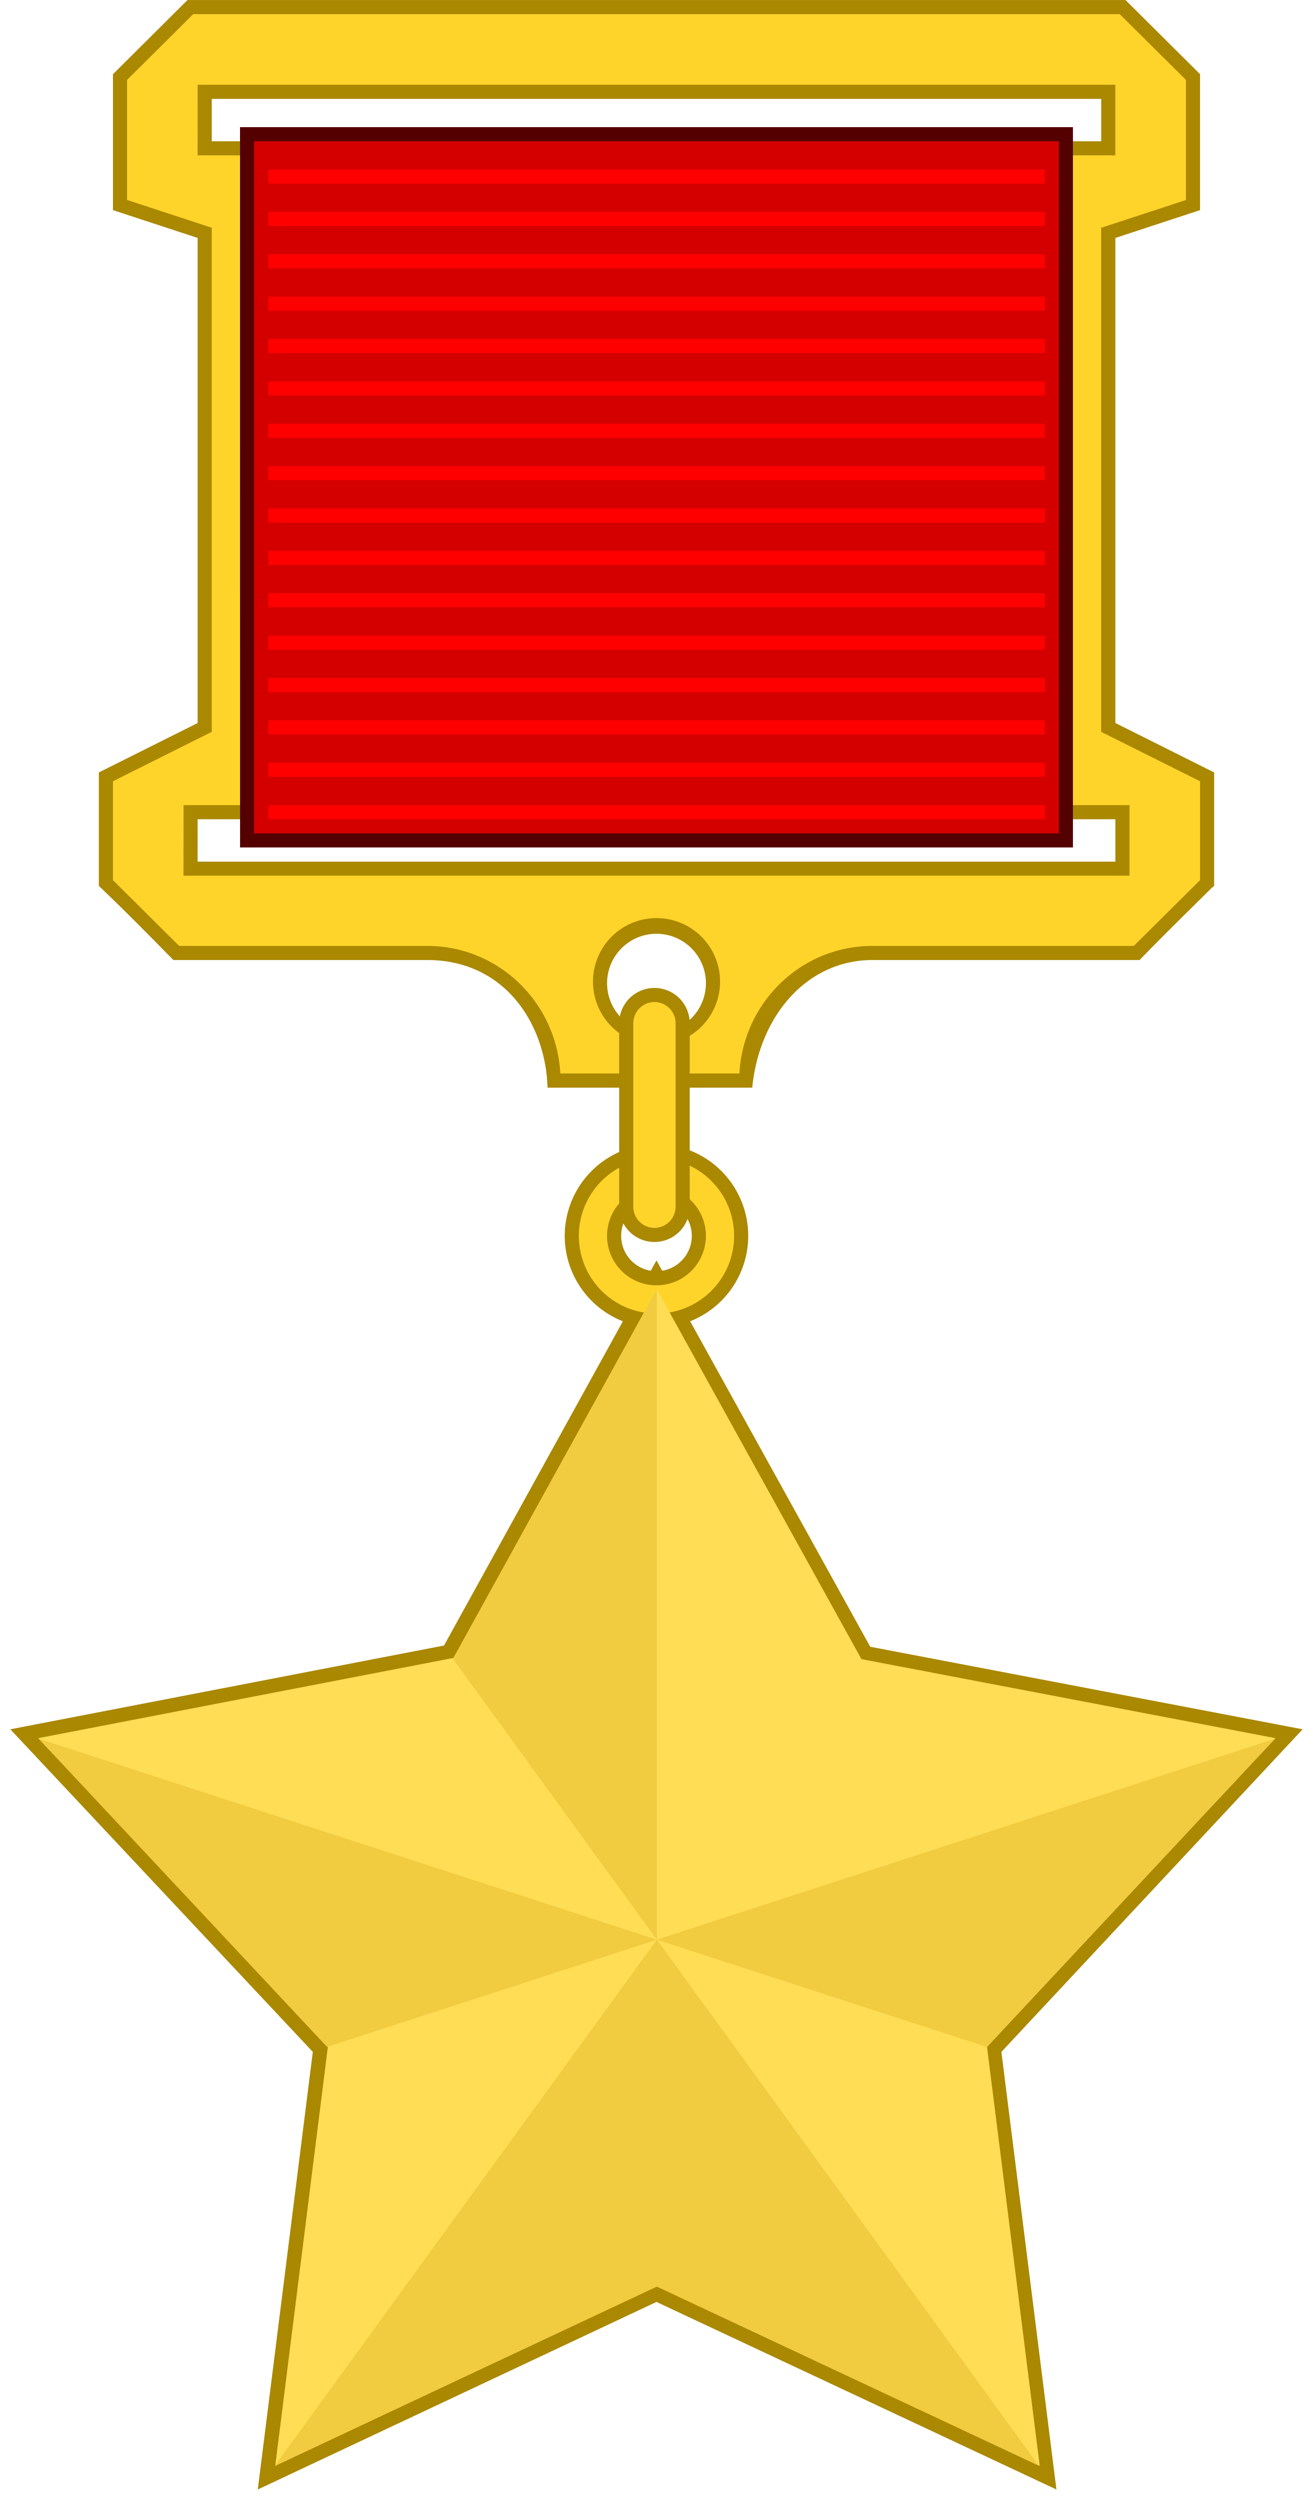
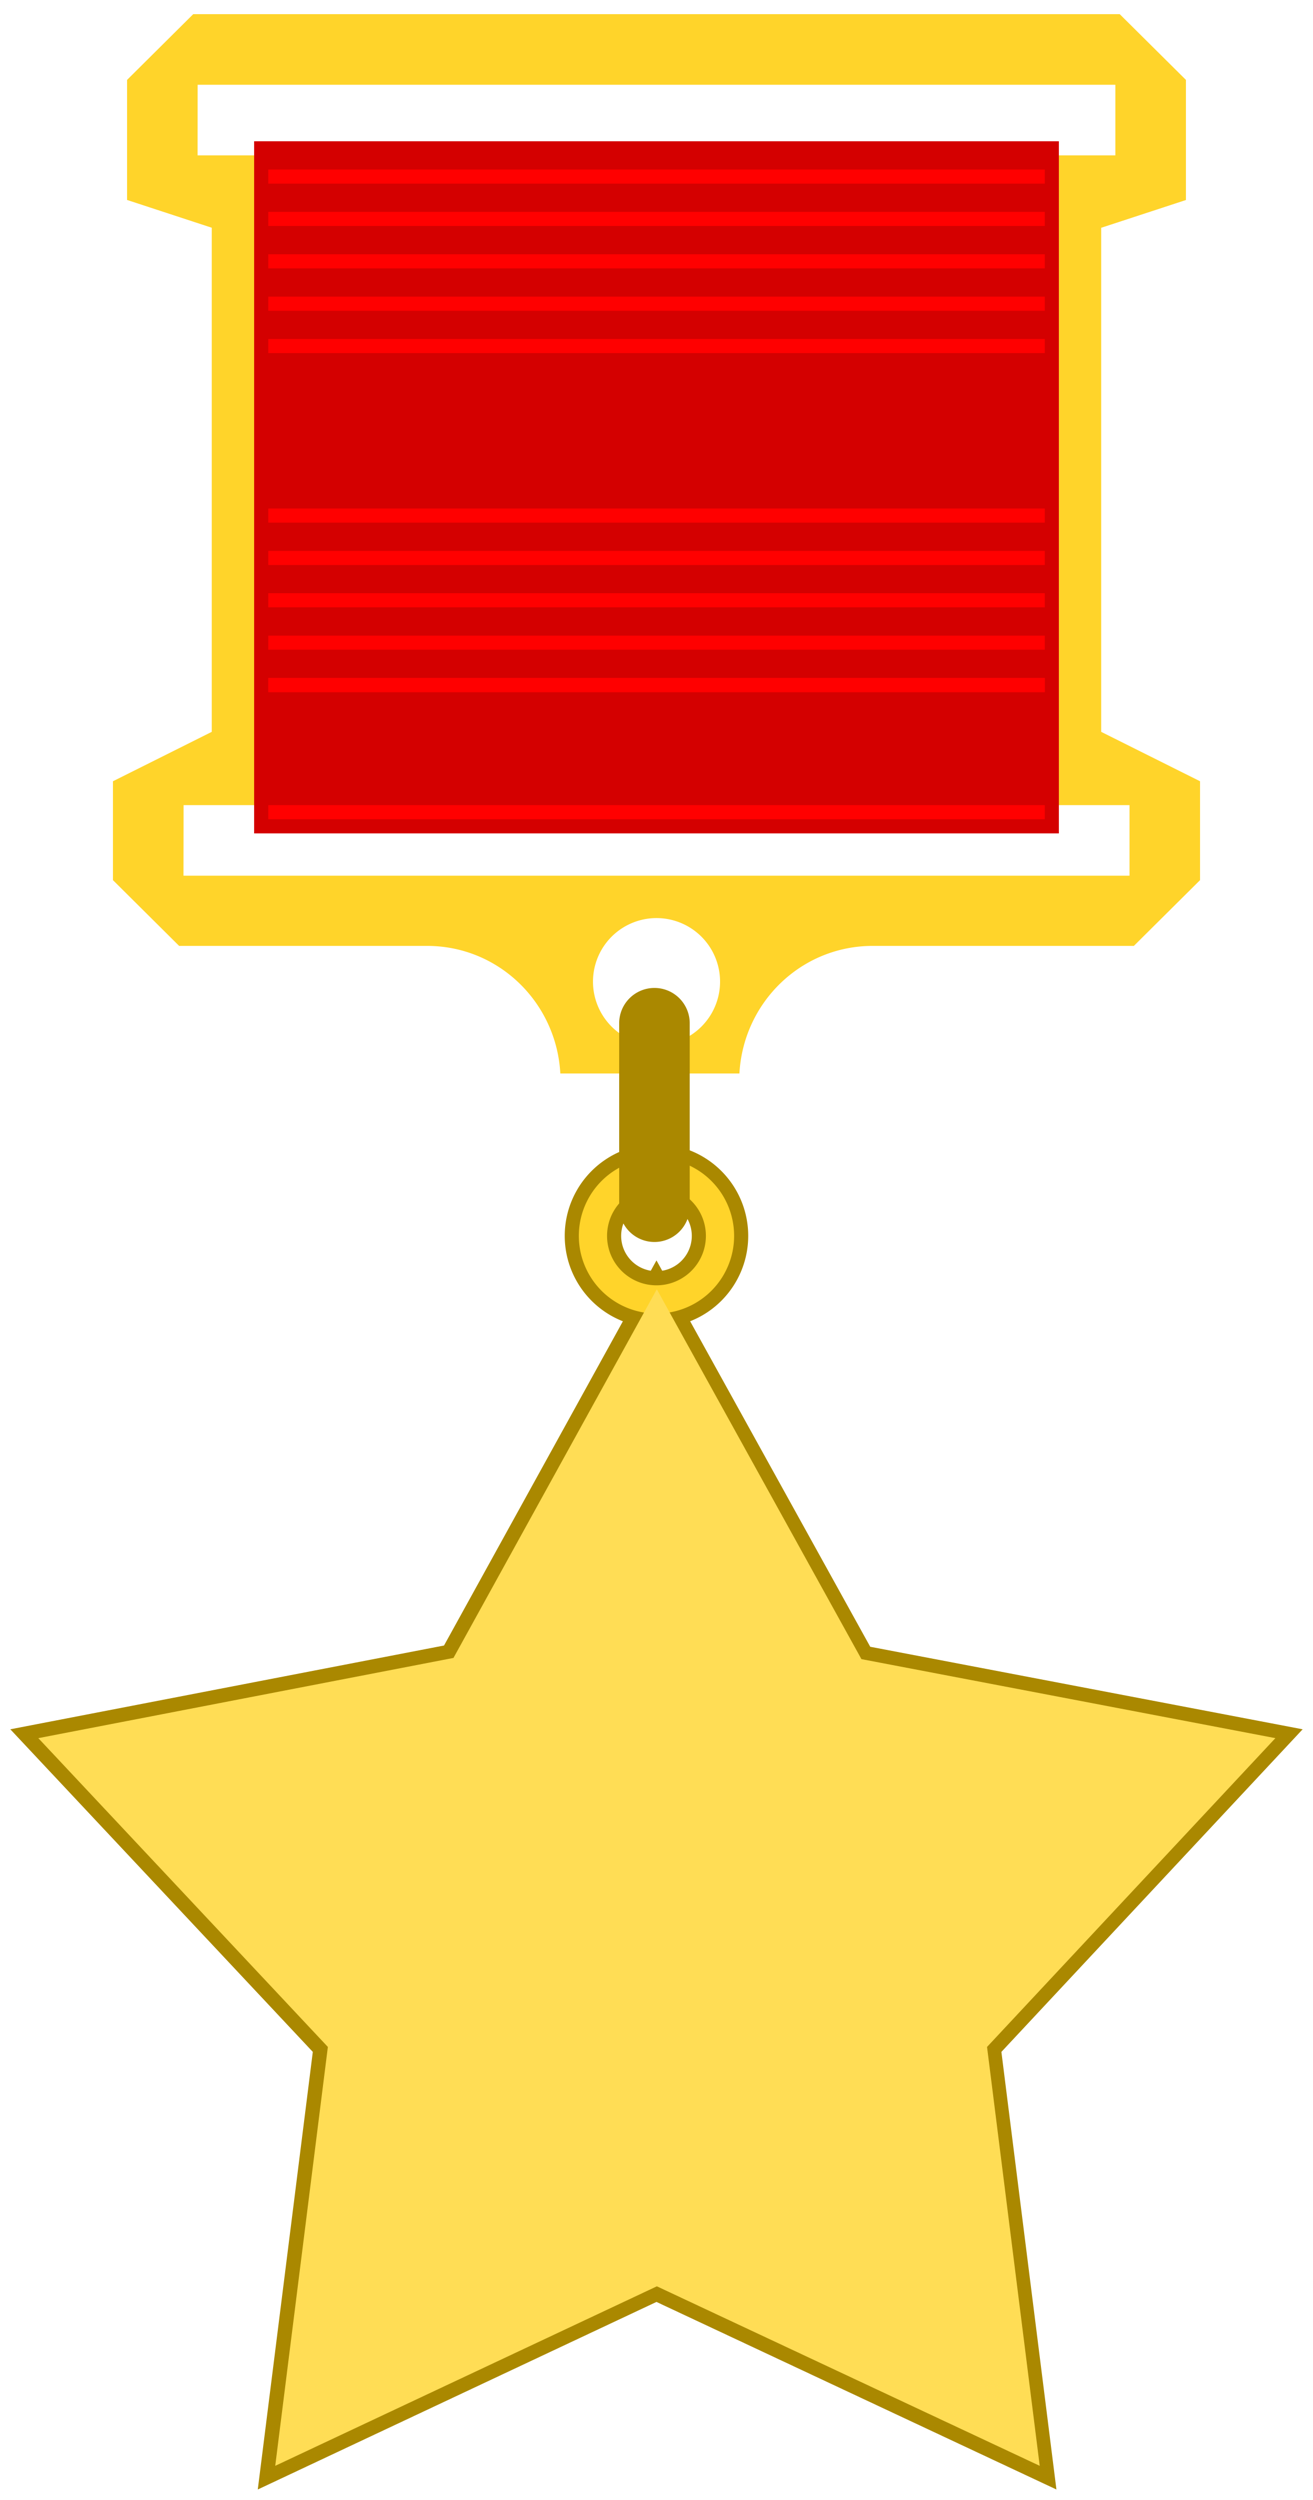
<svg xmlns="http://www.w3.org/2000/svg" width="93" height="177" viewBox="0 0 26.247 49.953" xml:space="preserve" style="fill-rule:evenodd">
  <path d="m13.123 25.184-4.247 7.695-8.67 1.674 6.047 6.446-1.1 8.744 7.97-3.748 7.995 3.748-1.1-8.744 6.022-6.446-8.644-1.649z" style="font-size:medium;font-style:normal;font-variant:normal;font-weight:400;font-stretch:normal;text-indent:0;text-align:start;text-decoration:none;line-height:normal;letter-spacing:normal;word-spacing:normal;text-transform:none;direction:ltr;block-progression:tb;writing-mode:lr-tb;text-anchor:start;baseline-shift:baseline;color:#000;fill:#a80;fill-opacity:1;stroke:none;stroke-width:.353;marker:none;visibility:visible;display:inline;overflow:visible;enable-background:accumulate;font-family:Sans;-inkscape-font-specification:Sans" />
  <path d="M31.044 24.694a1.834 1.834 0 1 1-3.668 0 1.834 1.834 0 0 1 3.668 0zm-1.128 0a.706.706 0 1 1-1.412 0 .706.706 0 0 1 1.412 0z" style="fill:#a80;fill-opacity:1;stroke:none" transform="translate(-16.087)" />
  <path d="M30.762 24.694a1.552 1.552 0 1 1-3.104 0 1.552 1.552 0 0 1 3.104 0zm-.564 0a.988.988 0 1 1-1.976 0 .988.988 0 0 1 1.976 0z" style="fill:#ffd42a;fill-opacity:1;stroke:none" transform="translate(-16.087)" />
-   <path d="M4.233 1.976h17.78v.846H4.233zm-.282 14.393h18.345v.847H3.95zm10.16 3.245a.988.988 0 1 1-1.975 0 .988.988 0 0 1 1.975 0zM3.748 0l-1.49 1.482v2.716l1.693.556v9.692l-1.975.988v2.267c.535.509 1.041 1.025 1.49 1.481h5.071c1.584 0 2.375 1.314 2.408 2.55h4.092c.143-1.433 1.089-2.55 2.408-2.55h5.336c.472-.49.963-.966 1.446-1.446l.044-.035v-2.267l-1.975-.988V4.754l1.693-.556V1.482L22.499 0z" style="fill:#a80;fill-opacity:1;stroke:none" />
  <path d="M3.951 1.693h18.345v1.411H3.95zM3.67 16.087h18.909v1.41H3.668zm10.724 3.527a1.27 1.27 0 1 1-2.54 0 1.27 1.27 0 0 1 2.54 0zM3.863.282h18.52l1.324 1.314v2.4l-1.694.555v10.072l1.976.987v1.976L22.666 18.9h-5.221c-1.436 0-2.587 1.135-2.664 2.549h-3.58c-.077-1.414-1.228-2.549-2.664-2.549H3.581l-1.323-1.314V15.61l1.975-.987V4.55L2.54 3.995V1.596z" style="fill:#ffd42a;fill-opacity:1;stroke:none" />
-   <path d="M4.798 2.54h16.65v14.393H4.799z" style="fill:#500;fill-opacity:1;stroke:none" />
  <path d="M5.08 2.822h16.087v13.83H5.08z" style="fill:#d40000;fill-opacity:1;stroke:none" />
  <g style="fill:red">
    <path style="fill:red;fill-opacity:1;stroke:none" d="M4.516 3.387h15.522v.282H4.516zM4.516 4.233h15.522v.282H4.516zM4.516 5.08h15.522v.282H4.516zM4.516 5.927h15.522v.282H4.516zM4.516 6.773h15.522v.282H4.516z" transform="translate(.847)" />
-     <path style="fill:red;fill-opacity:1;stroke:none" d="M4.516 6.773h15.522v.282H4.516zM4.516 7.62h15.522v.282H4.516zM4.516 8.467h15.522v.282H4.516zM4.516 9.313h15.522v.282H4.516zM4.516 10.16h15.522v.282H4.516z" transform="translate(.847)" />
    <path style="fill:red;fill-opacity:1;stroke:none" d="M4.516 10.16h15.522v.282H4.516zM4.516 11.007h15.522v.282H4.516zM4.516 11.853h15.522v.282H4.516zM4.516 12.7h15.522v.282H4.516zM4.516 13.547h15.522v.282H4.516z" transform="translate(.847)" />
-     <path style="fill:red;fill-opacity:1;stroke:none" d="M4.516 13.547h15.522v.282H4.516zM4.516 14.393h15.522v.282H4.516zM4.516 15.24h15.522v.282H4.516zM4.516 16.087h15.522v.282H4.516z" transform="translate(.847)" />
+     <path style="fill:red;fill-opacity:1;stroke:none" d="M4.516 13.547h15.522v.282H4.516zM4.516 14.393h15.522v.282H4.516zh15.522v.282H4.516zM4.516 16.087h15.522v.282H4.516z" transform="translate(.847)" />
  </g>
  <path d="m13.13 25.761-4.065 7.366L.766 34.73l5.788 6.17-1.052 8.37 7.629-3.587 7.653 3.587-1.053-8.37 5.764-6.17-8.275-1.579z" style="font-size:medium;font-style:normal;font-variant:normal;font-weight:400;font-stretch:normal;text-indent:0;text-align:start;text-decoration:none;line-height:normal;letter-spacing:normal;word-spacing:normal;text-transform:none;direction:ltr;block-progression:tb;writing-mode:lr-tb;text-anchor:start;baseline-shift:baseline;color:#000;fill:#fd5;fill-opacity:1;stroke:none;stroke-width:.353;marker:none;visibility:visible;display:inline;overflow:visible;enable-background:accumulate;font-family:Sans;-inkscape-font-specification:Sans" />
-   <path d="m.771 34.74 12.36 4.017-6.594 2.142L.771 34.74zm12.36-8.979v12.996l-4.075-5.61 4.075-7.386zm-7.639 23.51 7.639-10.514v6.932L5.492 49.27zm15.277 0-7.638-10.514v6.932l7.638 3.581zm4.721-14.53-12.36 4.016 6.594 2.142 5.766-6.158z" style="fill:#f1cb40;fill-opacity:1;fill-rule:evenodd" />
  <path d="M183.406 70a2.5 2.5 0 0 0-2.5 2.5v13a2.5 2.5 0 0 0 5 0v-13a2.5 2.5 0 0 0-2.5-2.5z" transform="translate(-38.638) scale(.282)" style="fill:#a80;fill-opacity:1;stroke:none" />
-   <path d="M183.406 71a1.5 1.5 0 0 0-1.5 1.5v13a1.5 1.5 0 1 0 3 0v-13a1.5 1.5 0 0 0-1.5-1.5z" transform="translate(-38.638) scale(.282)" style="fill:#ffd42a;fill-opacity:1;stroke:none" />
</svg>